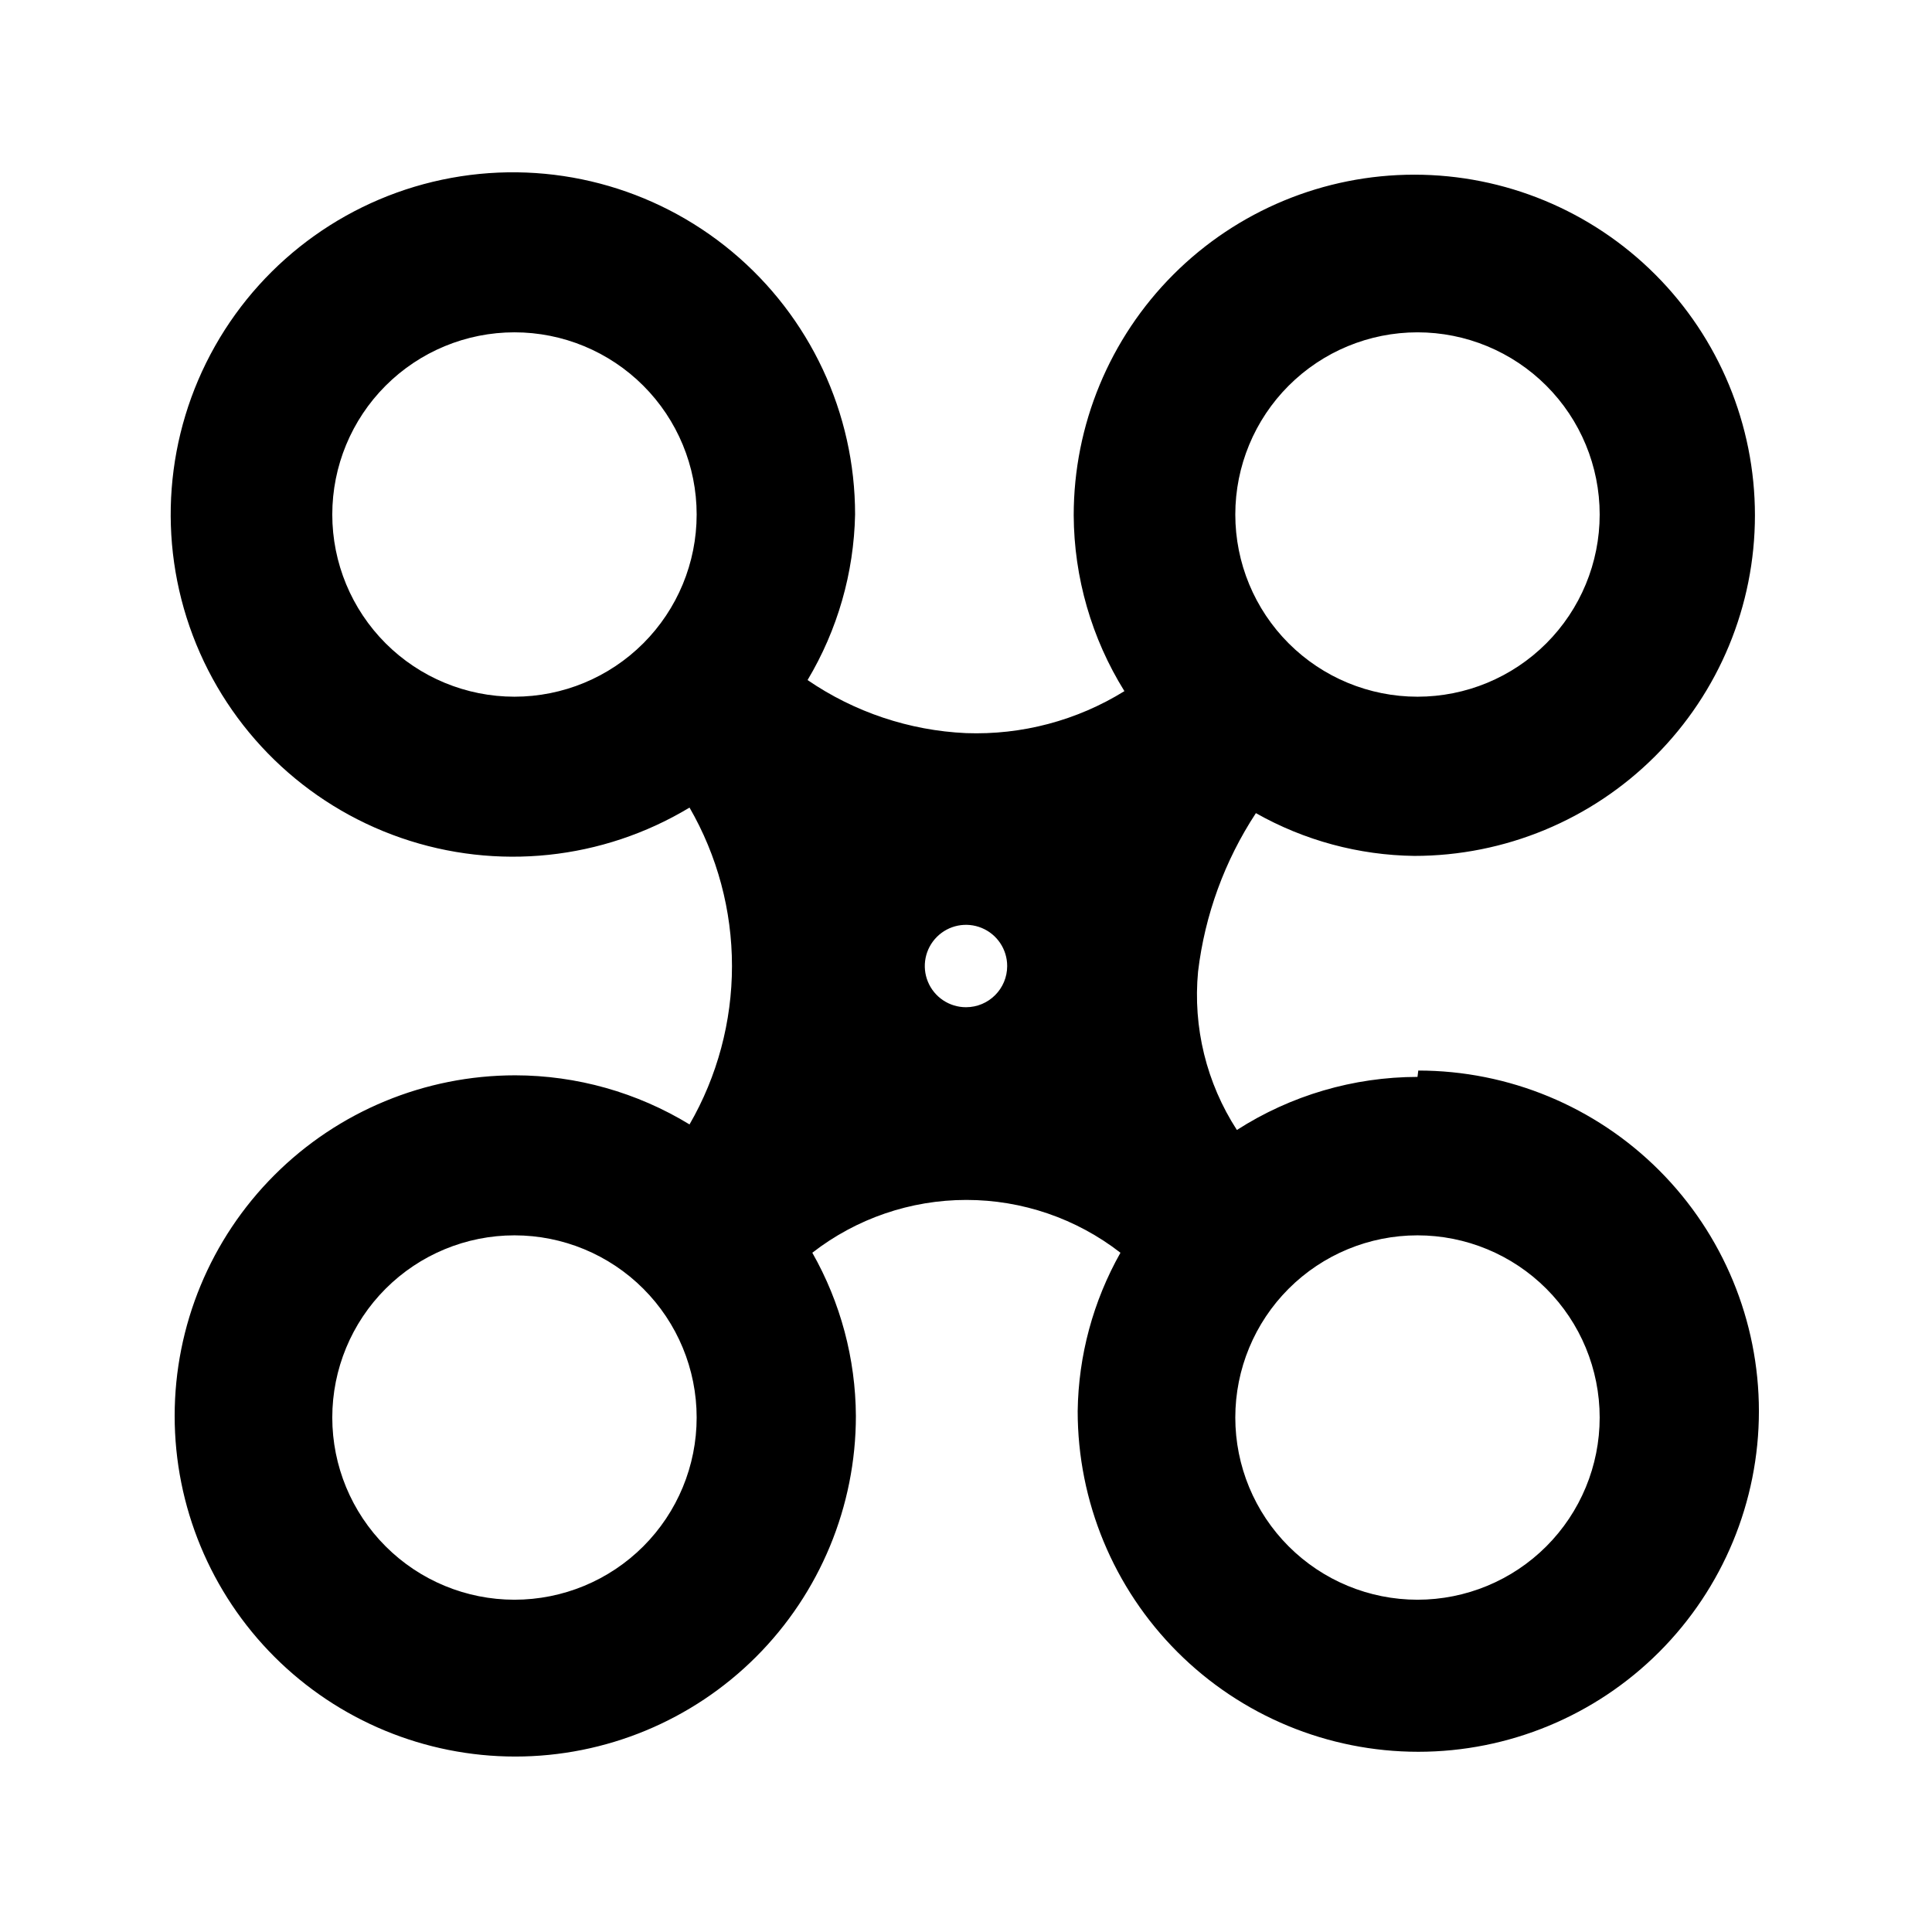
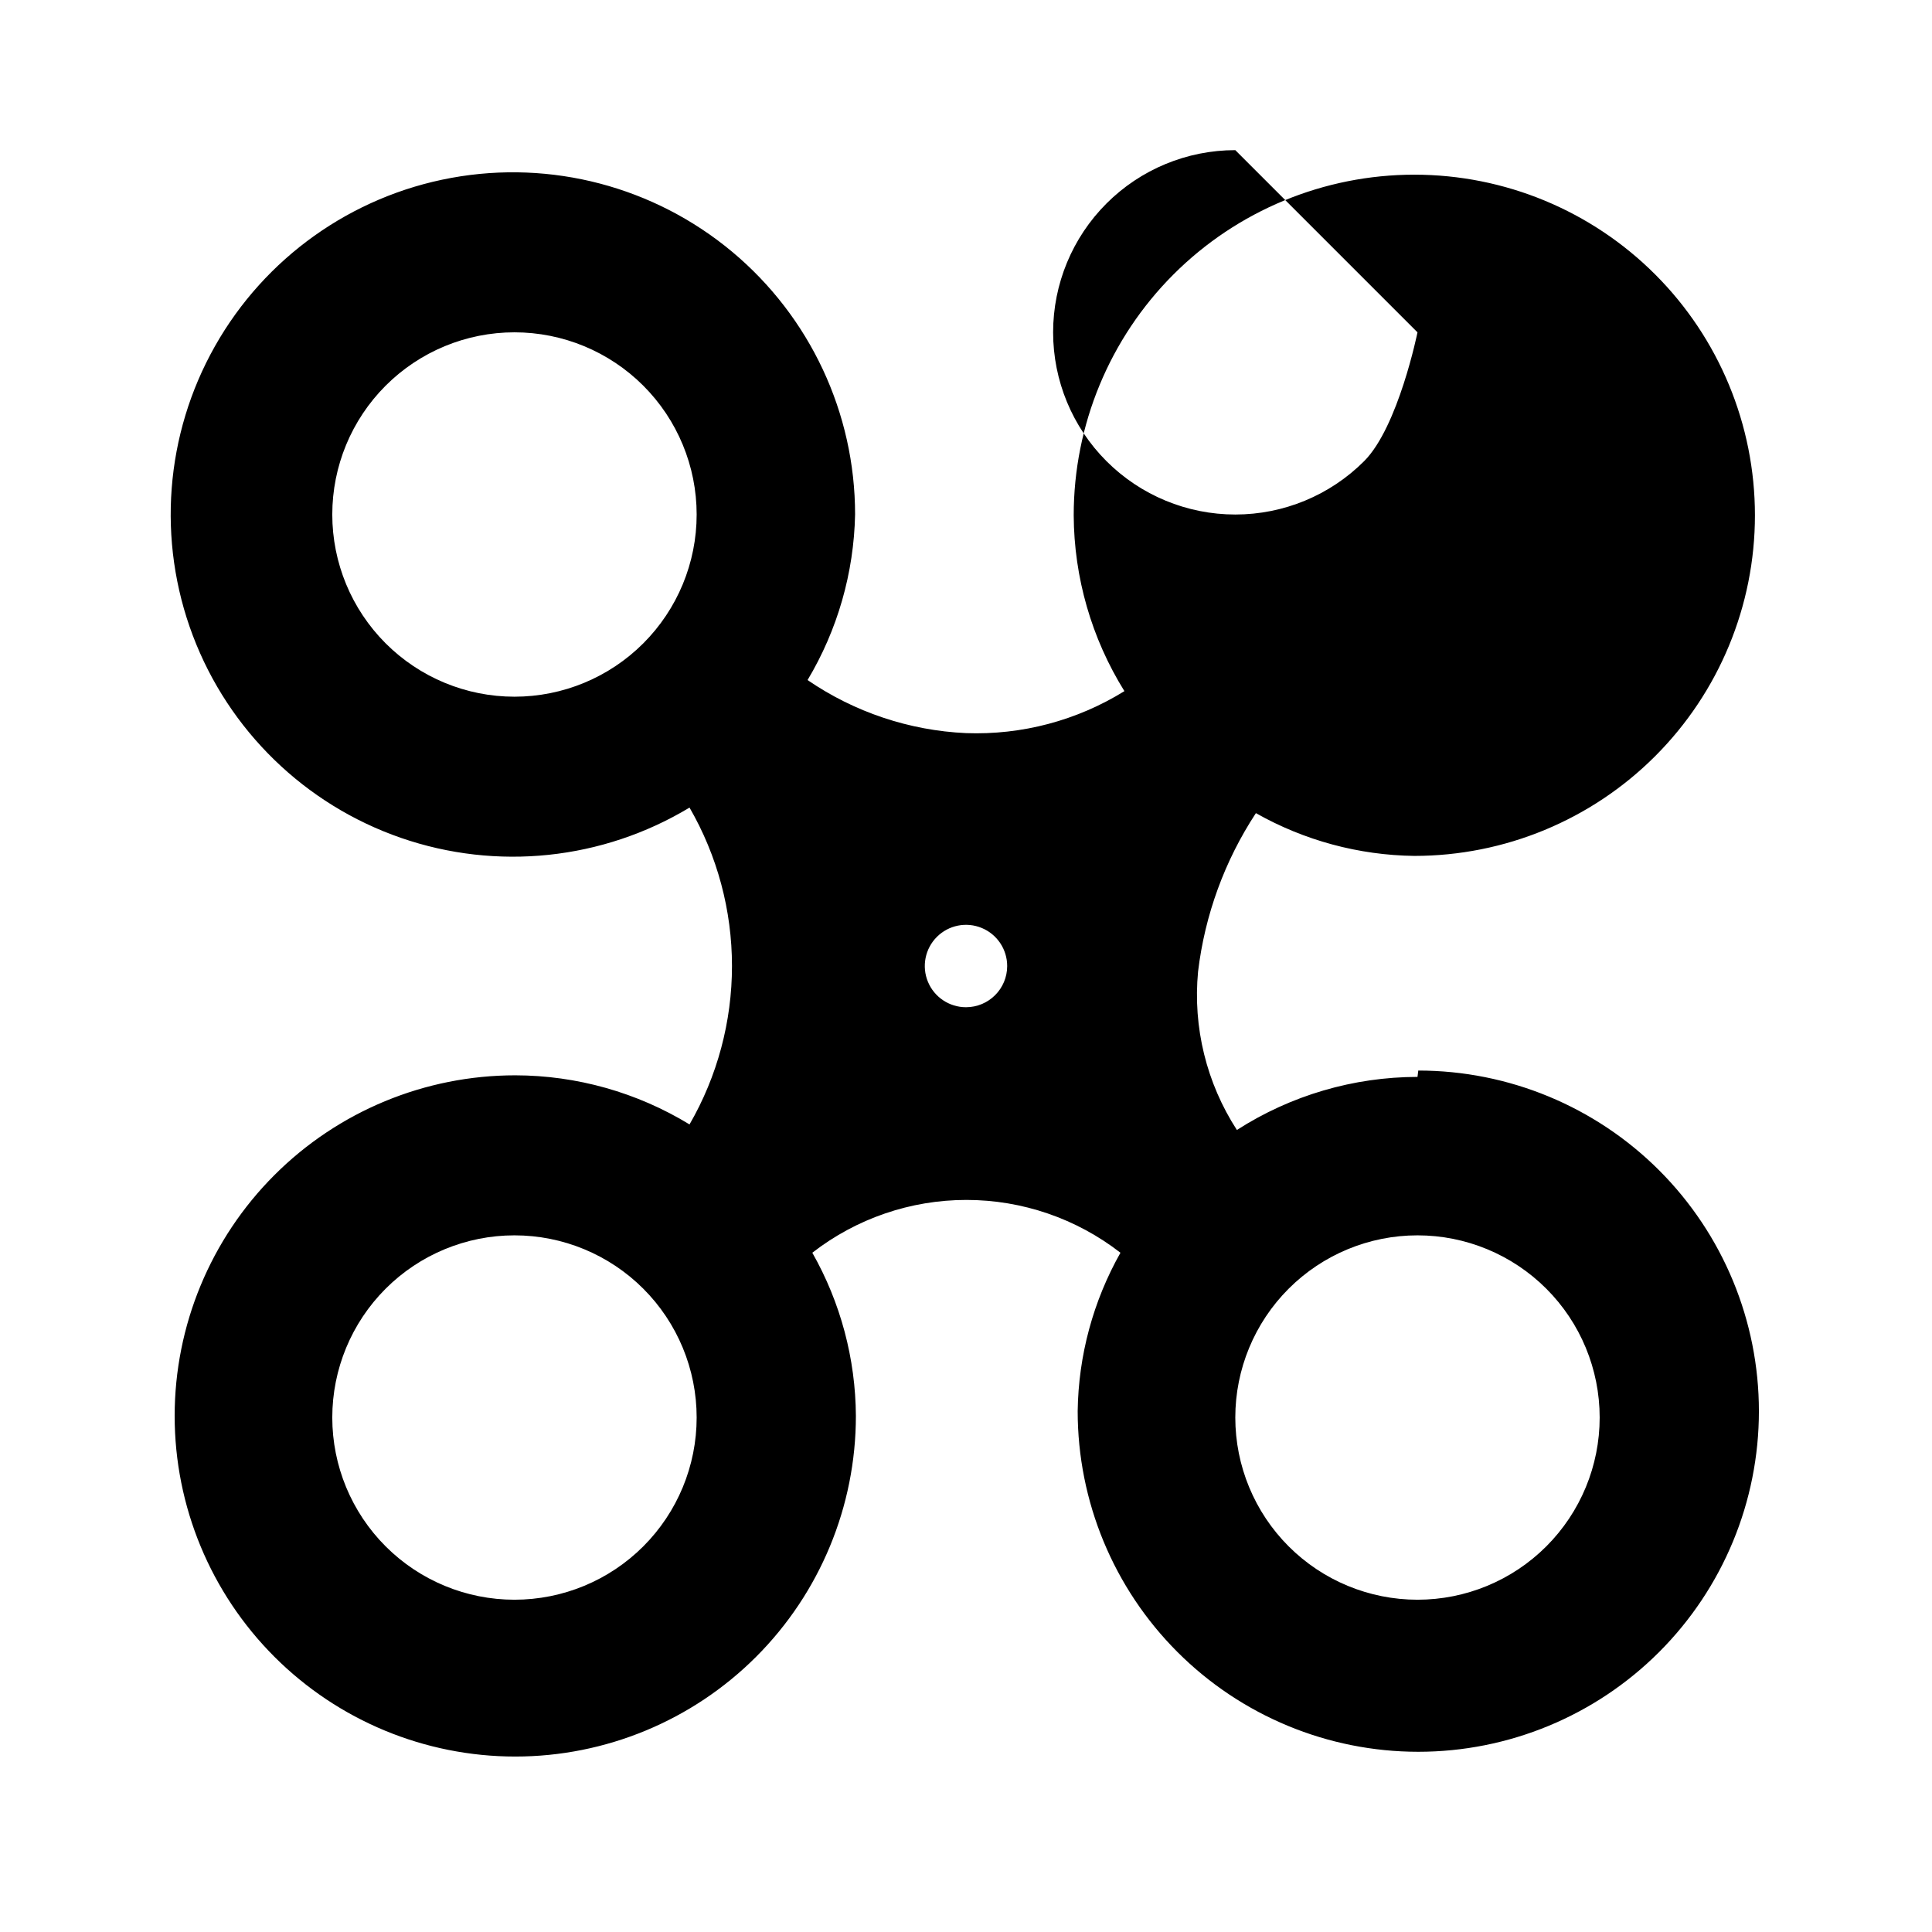
<svg xmlns="http://www.w3.org/2000/svg" fill="#000000" width="800px" height="800px" version="1.1" viewBox="144 144 512 512">
-   <path d="m519.65 429.39c-16.969 0.02-33.578 4.898-47.859 14.066-8.066-12.434-11.691-27.23-10.289-41.984 1.793-14.992 7.039-29.363 15.324-41.984 12.82 7.25 27.262 11.148 41.984 11.336 23.941 0 46.902-9.512 63.828-26.438 16.93-16.93 26.438-39.891 26.438-63.828 0-23.941-9.508-46.902-26.438-63.828-16.926-16.93-39.887-26.438-63.828-26.438-23.938 0-46.898 9.508-63.828 26.438-16.926 16.926-26.438 39.887-26.438 63.828 0.078 16.477 4.731 32.609 13.438 46.602-12.582 7.793-27.195 11.668-41.984 11.125-15.031-0.688-29.574-5.559-41.984-14.062 7.941-13.281 12.281-28.406 12.594-43.875 0-26.906-11.949-52.422-32.613-69.652-20.664-17.227-47.914-24.391-74.379-19.555-26.469 4.84-49.422 21.18-62.652 44.605-13.234 23.43-15.379 51.52-5.863 76.688 9.52 25.164 29.723 44.805 55.145 53.609 25.426 8.805 53.445 5.863 76.488-8.023 7.371 12.762 11.25 27.242 11.25 41.984 0 14.738-3.879 29.219-11.25 41.984-13.91-8.484-29.887-12.988-46.18-13.016-23.941 0-46.902 9.508-63.828 26.438-16.93 16.926-26.438 39.887-26.438 63.828 0 23.938 9.508 46.898 26.438 63.828 16.926 16.926 39.887 26.438 63.828 26.438 23.938 0 46.898-9.512 63.828-26.438 16.926-16.93 26.438-39.891 26.438-63.828-0.086-15.168-4.059-30.055-11.547-43.246 11.676-9.07 26.043-13.996 40.828-13.996 14.789 0 29.156 4.926 40.832 13.996-7.242 12.824-11.141 27.262-11.336 41.984 0 23.941 9.512 46.902 26.438 63.828 16.93 16.93 39.887 26.438 63.828 26.438 23.941 0 46.898-9.508 63.828-26.438 16.926-16.926 26.438-39.887 26.438-63.828 0-23.938-9.512-46.898-26.438-63.828-16.93-16.926-39.887-26.438-63.828-26.438zm0-197.32c12.805 0 25.086 5.086 34.141 14.141 9.055 9.055 14.141 21.336 14.141 34.141s-5.086 25.086-14.141 34.141c-9.055 9.055-21.336 14.141-34.141 14.141-12.805 0-25.086-5.086-34.141-14.141-9.055-9.055-14.141-21.336-14.141-34.141s5.086-25.086 14.141-34.141c9.055-9.055 21.336-14.141 34.141-14.141zm-239.31 96.562c-12.805 0-25.086-5.086-34.141-14.141s-14.141-21.336-14.141-34.141 5.086-25.086 14.141-34.141 21.336-14.141 34.141-14.141 25.086 5.086 34.141 14.141 14.141 21.336 14.141 34.141-5.086 25.086-14.141 34.141-21.336 14.141-34.141 14.141zm0 239.31c-12.805 0-25.086-5.086-34.141-14.141-9.055-9.055-14.141-21.336-14.141-34.141 0-12.805 5.086-25.086 14.141-34.141 9.055-9.055 21.336-14.141 34.141-14.141s25.086 5.086 34.141 14.141c9.055 9.055 14.141 21.336 14.141 34.141 0 12.805-5.086 25.086-14.141 34.141-9.055 9.055-21.336 14.141-34.141 14.141zm119.66-157.02c-4.418 0-8.398-2.66-10.086-6.738-1.691-4.078-0.758-8.773 2.367-11.895 3.121-3.125 7.816-4.059 11.895-2.367 4.078 1.688 6.738 5.668 6.738 10.086 0 6.027-4.887 10.914-10.914 10.914zm119.65 157.02c-12.805 0-25.086-5.086-34.141-14.141-9.055-9.055-14.141-21.336-14.141-34.141 0-12.805 5.086-25.086 14.141-34.141 9.055-9.055 21.336-14.141 34.141-14.141 12.805 0 25.086 5.086 34.141 14.141 9.055 9.055 14.141 21.336 14.141 34.141 0 12.805-5.086 25.086-14.141 34.141-9.055 9.055-21.336 14.141-34.141 14.141z" />
+   <path d="m519.65 429.39c-16.969 0.02-33.578 4.898-47.859 14.066-8.066-12.434-11.691-27.23-10.289-41.984 1.793-14.992 7.039-29.363 15.324-41.984 12.82 7.25 27.262 11.148 41.984 11.336 23.941 0 46.902-9.512 63.828-26.438 16.93-16.93 26.438-39.891 26.438-63.828 0-23.941-9.508-46.902-26.438-63.828-16.926-16.93-39.887-26.438-63.828-26.438-23.938 0-46.898 9.508-63.828 26.438-16.926 16.926-26.438 39.887-26.438 63.828 0.078 16.477 4.731 32.609 13.438 46.602-12.582 7.793-27.195 11.668-41.984 11.125-15.031-0.688-29.574-5.559-41.984-14.062 7.941-13.281 12.281-28.406 12.594-43.875 0-26.906-11.949-52.422-32.613-69.652-20.664-17.227-47.914-24.391-74.379-19.555-26.469 4.84-49.422 21.18-62.652 44.605-13.234 23.43-15.379 51.52-5.863 76.688 9.52 25.164 29.723 44.805 55.145 53.609 25.426 8.805 53.445 5.863 76.488-8.023 7.371 12.762 11.25 27.242 11.25 41.984 0 14.738-3.879 29.219-11.25 41.984-13.91-8.484-29.887-12.988-46.18-13.016-23.941 0-46.902 9.508-63.828 26.438-16.93 16.926-26.438 39.887-26.438 63.828 0 23.938 9.508 46.898 26.438 63.828 16.926 16.926 39.887 26.438 63.828 26.438 23.938 0 46.898-9.512 63.828-26.438 16.926-16.93 26.438-39.891 26.438-63.828-0.086-15.168-4.059-30.055-11.547-43.246 11.676-9.07 26.043-13.996 40.828-13.996 14.789 0 29.156 4.926 40.832 13.996-7.242 12.824-11.141 27.262-11.336 41.984 0 23.941 9.512 46.902 26.438 63.828 16.93 16.93 39.887 26.438 63.828 26.438 23.941 0 46.898-9.508 63.828-26.438 16.926-16.926 26.438-39.887 26.438-63.828 0-23.938-9.512-46.898-26.438-63.828-16.93-16.926-39.887-26.438-63.828-26.438zm0-197.32s-5.086 25.086-14.141 34.141c-9.055 9.055-21.336 14.141-34.141 14.141-12.805 0-25.086-5.086-34.141-14.141-9.055-9.055-14.141-21.336-14.141-34.141s5.086-25.086 14.141-34.141c9.055-9.055 21.336-14.141 34.141-14.141zm-239.31 96.562c-12.805 0-25.086-5.086-34.141-14.141s-14.141-21.336-14.141-34.141 5.086-25.086 14.141-34.141 21.336-14.141 34.141-14.141 25.086 5.086 34.141 14.141 14.141 21.336 14.141 34.141-5.086 25.086-14.141 34.141-21.336 14.141-34.141 14.141zm0 239.31c-12.805 0-25.086-5.086-34.141-14.141-9.055-9.055-14.141-21.336-14.141-34.141 0-12.805 5.086-25.086 14.141-34.141 9.055-9.055 21.336-14.141 34.141-14.141s25.086 5.086 34.141 14.141c9.055 9.055 14.141 21.336 14.141 34.141 0 12.805-5.086 25.086-14.141 34.141-9.055 9.055-21.336 14.141-34.141 14.141zm119.66-157.02c-4.418 0-8.398-2.66-10.086-6.738-1.691-4.078-0.758-8.773 2.367-11.895 3.121-3.125 7.816-4.059 11.895-2.367 4.078 1.688 6.738 5.668 6.738 10.086 0 6.027-4.887 10.914-10.914 10.914zm119.65 157.02c-12.805 0-25.086-5.086-34.141-14.141-9.055-9.055-14.141-21.336-14.141-34.141 0-12.805 5.086-25.086 14.141-34.141 9.055-9.055 21.336-14.141 34.141-14.141 12.805 0 25.086 5.086 34.141 14.141 9.055 9.055 14.141 21.336 14.141 34.141 0 12.805-5.086 25.086-14.141 34.141-9.055 9.055-21.336 14.141-34.141 14.141z" />
</svg>